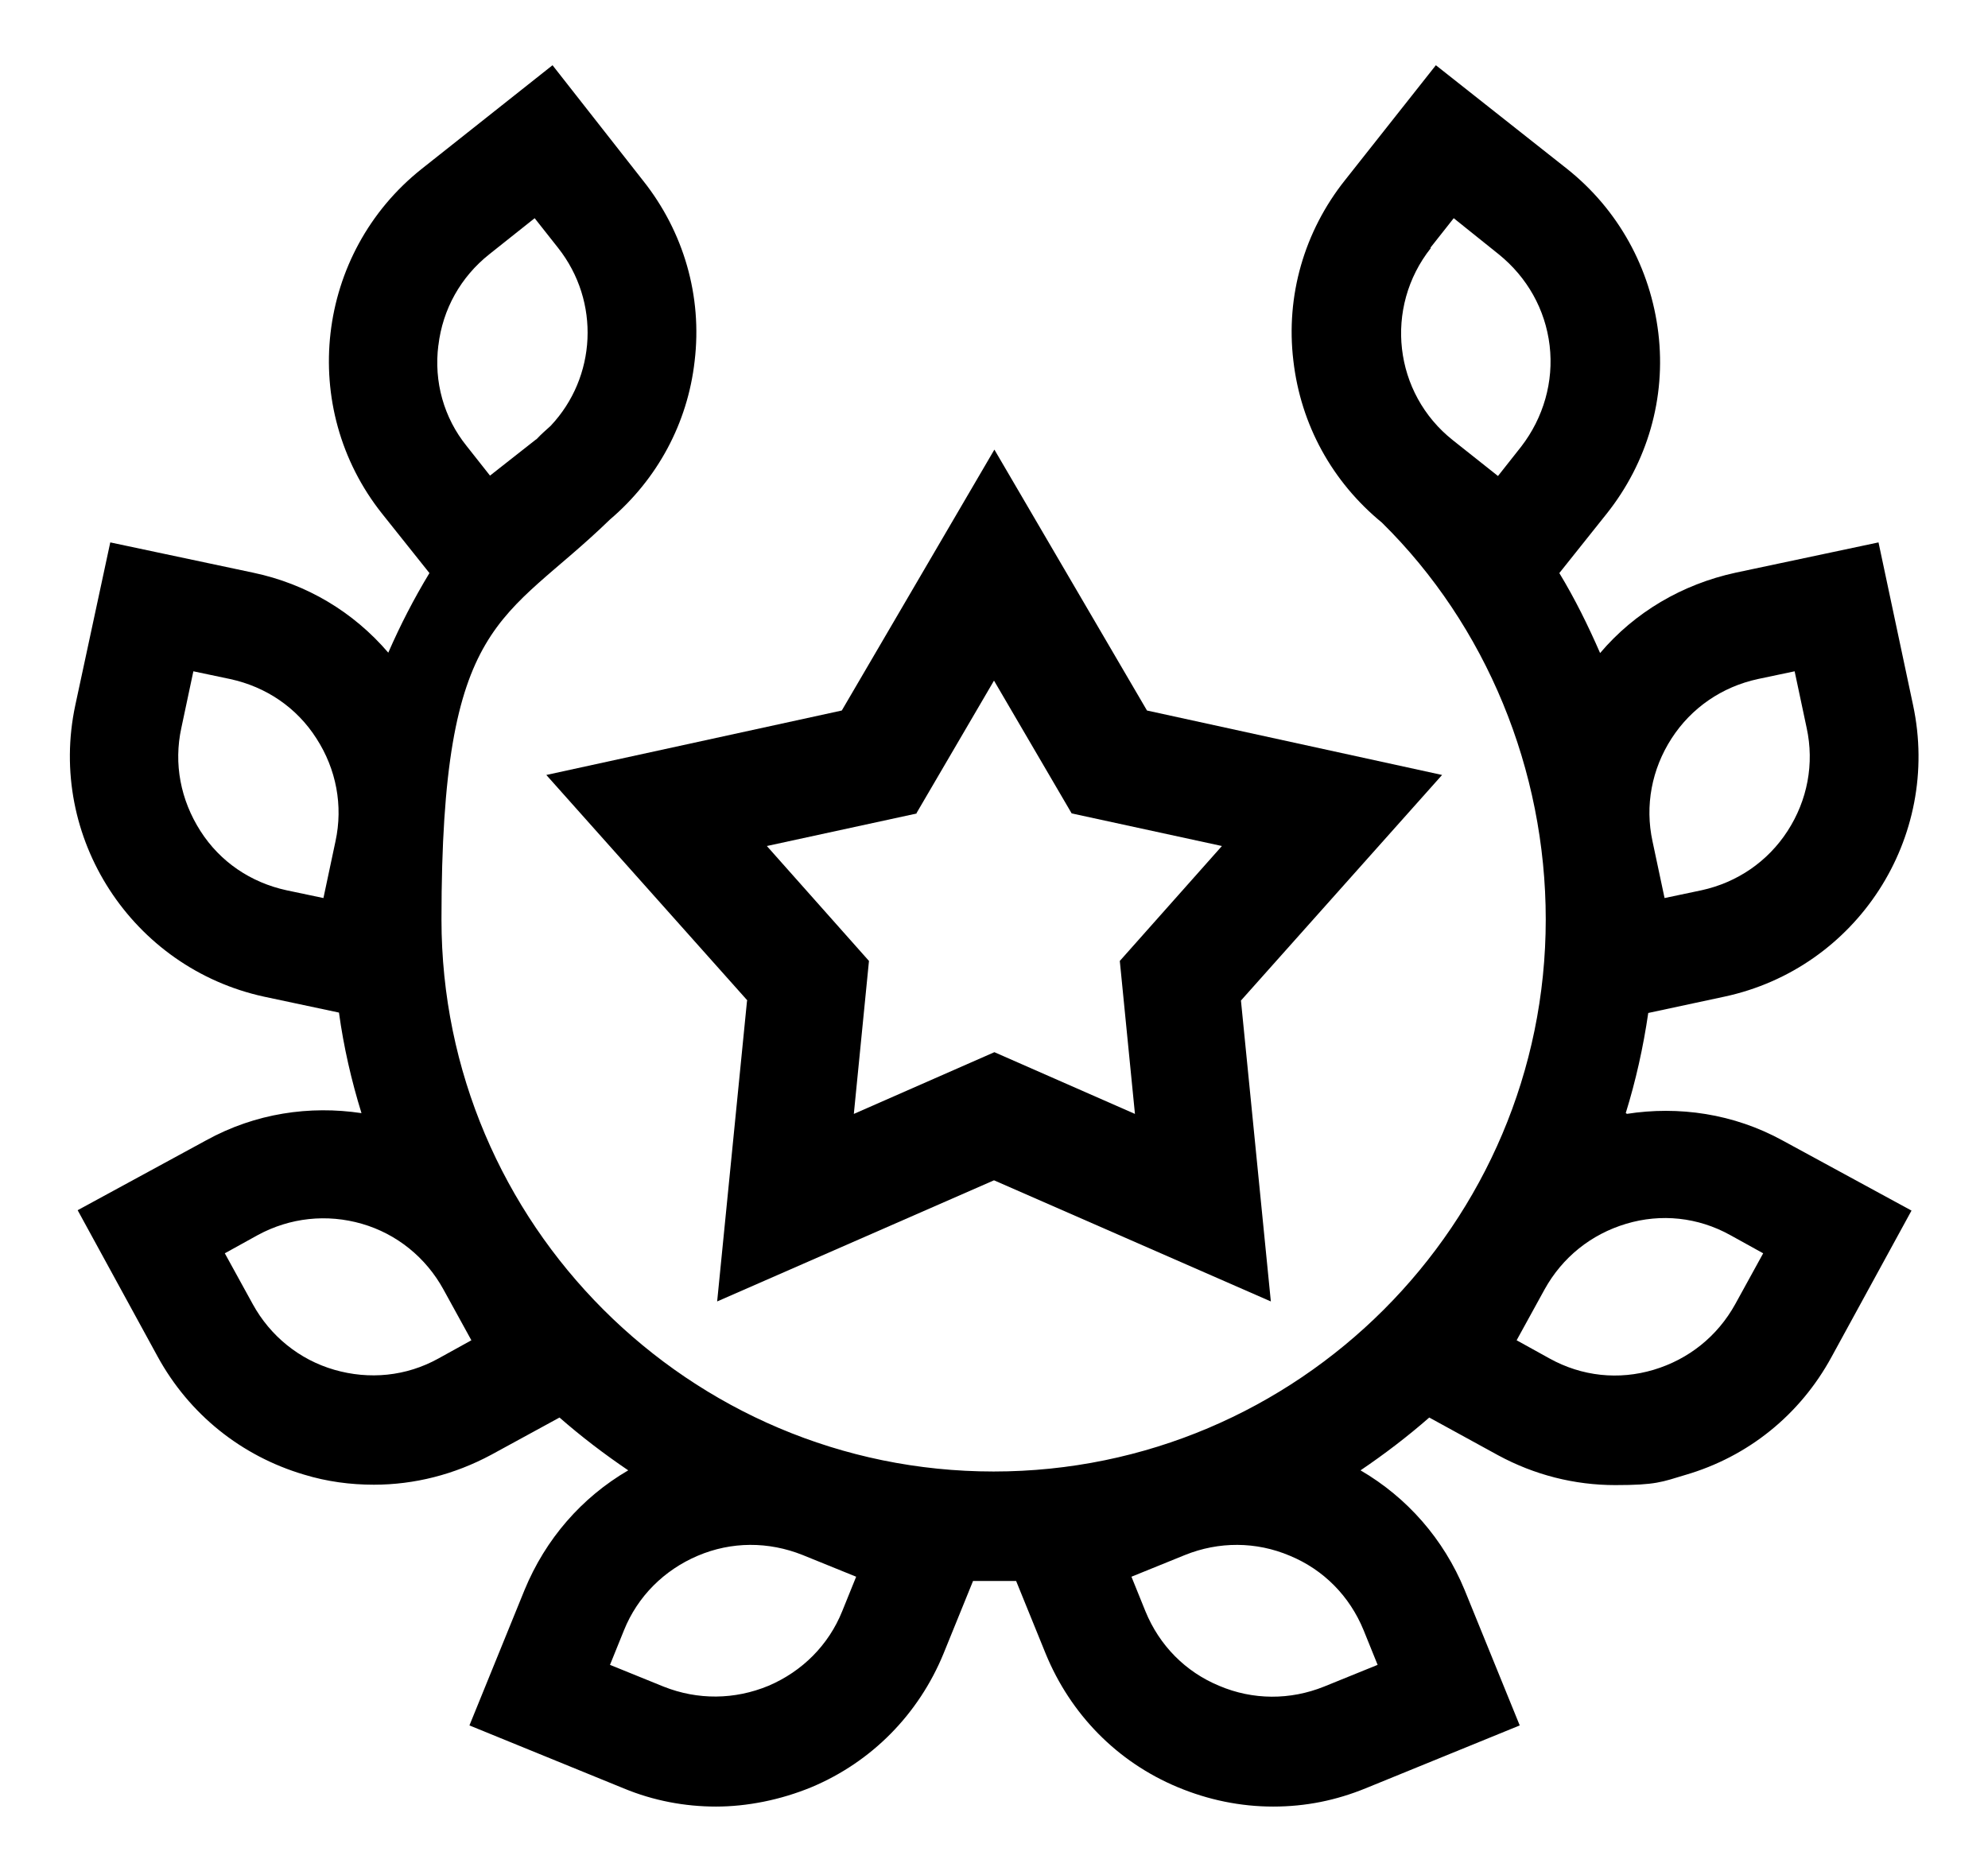
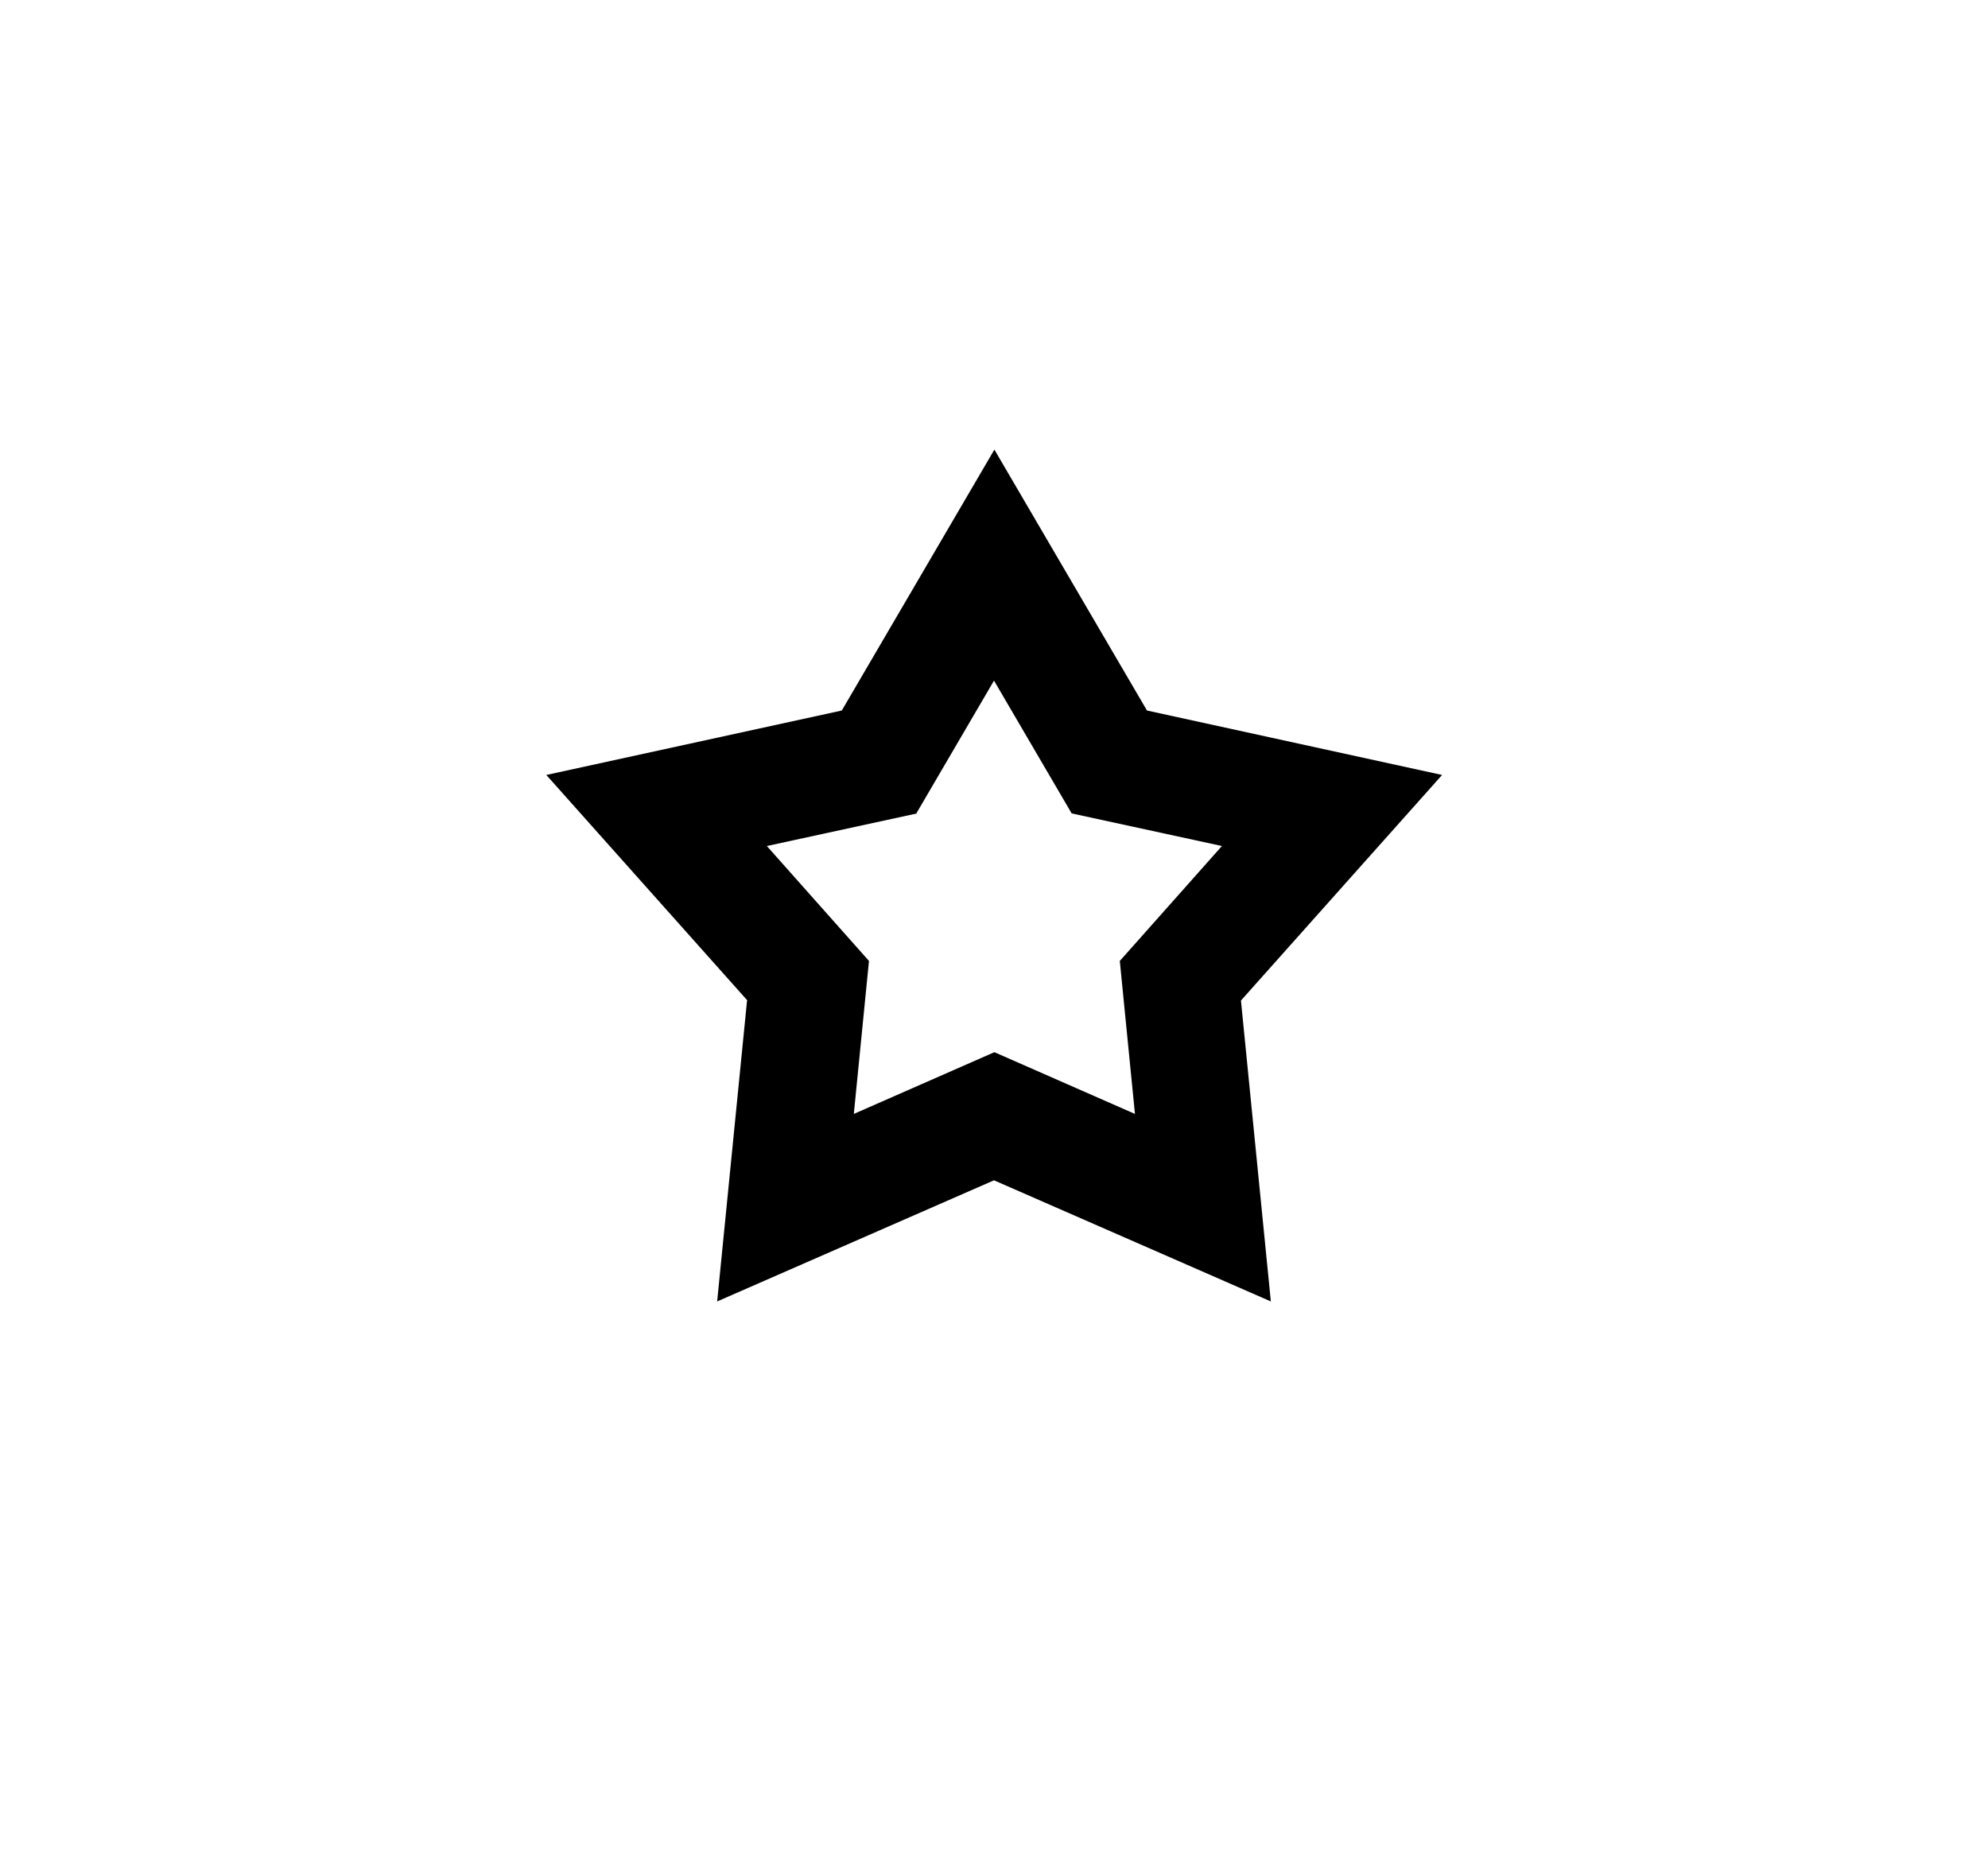
<svg xmlns="http://www.w3.org/2000/svg" id="Capa_1" version="1.1" viewBox="0 0 512 481.9">
-   <path d="M418.7,286.7c2.6-8.4,4.5-16.9,5.8-25.8l19.6-4.2c34.1-7.3,55.9-40.9,48.6-75.1l-8.9-41.9-36.8,7.8c-13.8,3-26,10.2-34.9,20.7-3.1-7.1-6.5-14-10.5-20.6l12.2-15.3c10.5-13.2,15.3-29.8,13.3-46.5-2-16.7-10.3-31.8-23.5-42.3l-33.8-26.7-23.4,29.6c-10.5,13.2-15.3,29.8-13.3,46.5,1.9,16.5,10,31.2,22.8,41.7,26.9,26.5,42.2,63.7,42.2,102.2,0,78.4-63.8,142.2-142.2,142.2s-142.2-63.8-142.2-142.2,15.8-76.2,43.4-103c12.2-10.4,20-24.8,21.8-40.8,2-16.7-2.8-33.3-13.3-46.5l-23.3-29.7-33.7,26.7c-27.3,21.7-31.9,61.5-10.2,88.8l12.2,15.3c-4,6.6-7.5,13.4-10.6,20.5-9-10.5-21-17.7-34.8-20.6l-36.8-7.8-9,41.9c-7.3,34.1,14.6,67.7,48.6,75.1l19.3,4.1c1.2,8.8,3.2,17.5,5.8,25.9-13.3-2-27.3,0-40,7l-33.1,18,20.6,37.7c8.1,14.8,21.5,25.6,37.7,30.4,5.9,1.8,11.9,2.6,18,2.6,10.4,0,20.7-2.6,30.2-7.7l17.6-9.6c5.6,4.9,11.5,9.4,17.7,13.6-12,7-21.3,17.7-26.7,30.8l-14.2,34.9,39.7,16.2c7.7,3.2,15.8,4.7,23.8,4.7s16.6-1.7,24.6-5c15.5-6.5,27.6-18.8,34-34.4l7.6-18.7c1.8,0,3.6,0,5.4,0s3.8,0,5.7,0l7.6,18.7c6.4,15.6,18.4,27.9,34,34.4,7.9,3.3,16.2,5,24.6,5s16.2-1.6,23.8-4.7l39.7-16.2-14.2-34.9c-5.4-13.1-14.8-23.8-26.8-30.8,6.2-4.2,12.1-8.7,17.7-13.6l17.7,9.7c9.4,5.1,19.7,7.7,30.2,7.7s12-.8,18-2.6c16.2-4.7,29.6-15.5,37.7-30.4l20.6-37.7-33.1-18c-12.7-7-26.9-9-40.3-6.9h0v-.2ZM216.9,415c-3.5,8.7-10.3,15.5-19,19.2-8.7,3.6-18.2,3.7-27,.2l-13.8-5.6,3.6-8.9c3.5-8.7,10.3-15.5,19-19.2s18.2-3.7,27-.2l13.8,5.6-3.6,8.9ZM354.8,428.8l-13.8,5.6c-8.7,3.5-18.3,3.5-27-.2-8.7-3.6-15.4-10.4-19-19.2l-3.6-8.9,13.8-5.6c8.7-3.5,18.3-3.5,27,.2,8.7,3.6,15.4,10.4,19,19.2l3.6,8.9ZM430.5,190.2c5.1-7.9,13-13.3,22.2-15.3l9.5-2,3.1,14.6c2,9.2.2,18.6-4.9,26.5-5.1,7.9-13,13.3-22.2,15.3l-9.5,2-3.1-14.6c-2-9.2-.2-18.6,4.9-26.5h0ZM368.4,63.8l6-7.6,11.6,9.3c7.3,5.9,12,14.2,13.1,23.5,1.1,9.3-1.6,18.6-7.3,26l-6,7.6-11.6-9.2c-15.3-12.1-17.8-34.2-5.7-49.5h0ZM112.9,89c1.1-9.4,5.8-17.7,13.1-23.5l11.7-9.3,6,7.6c11,13.9,9.9,33.4-1.9,45.9-1.2,1.1-2.4,2.1-3.5,3.3,0,0-.2.2-.4.3l-11.7,9.2-6-7.6c-5.9-7.3-8.5-16.6-7.3-26h0ZM73.8,229.3c-9.2-2-17.1-7.3-22.2-15.3s-6.9-17.3-4.9-26.5l3.1-14.6,9.5,2c9.2,2,17.1,7.3,22.2,15.3,5.1,7.9,6.9,17.3,4.9,26.5l-3.1,14.6-9.5-2h0ZM112.9,349.9c-8.3,4.6-17.8,5.5-26.8,2.9-9-2.6-16.5-8.7-21-16.9l-7.2-13.1,8.5-4.7c8.3-4.5,17.8-5.5,26.8-2.9,9,2.6,16.5,8.7,21,16.9l7.2,13.1-8.5,4.7ZM446.9,335.9c-4.6,8.3-12,14.2-21,16.9s-18.5,1.7-26.8-2.9l-8.5-4.7,7.2-13.1c4.6-8.3,12-14.2,21-16.9,9-2.7,18.5-1.7,26.8,2.9l8.5,4.7-7.2,13.1Z" />
  <path d="M192.4,257.7l-7.7,77.5,71.3-31.2,71.3,31.2-7.7-77.5,51.8-58.1-76-16.6-39.3-67.2-39.3,67.2-76.1,16.6,51.8,58.1h0ZM236,209.5l20-34.2,20,34.2,38.7,8.4-26.3,29.6,3.9,39.4-36.2-15.9-36.2,15.9,3.9-39.4-26.3-29.6,38.7-8.4h-.2Z" />
</svg>